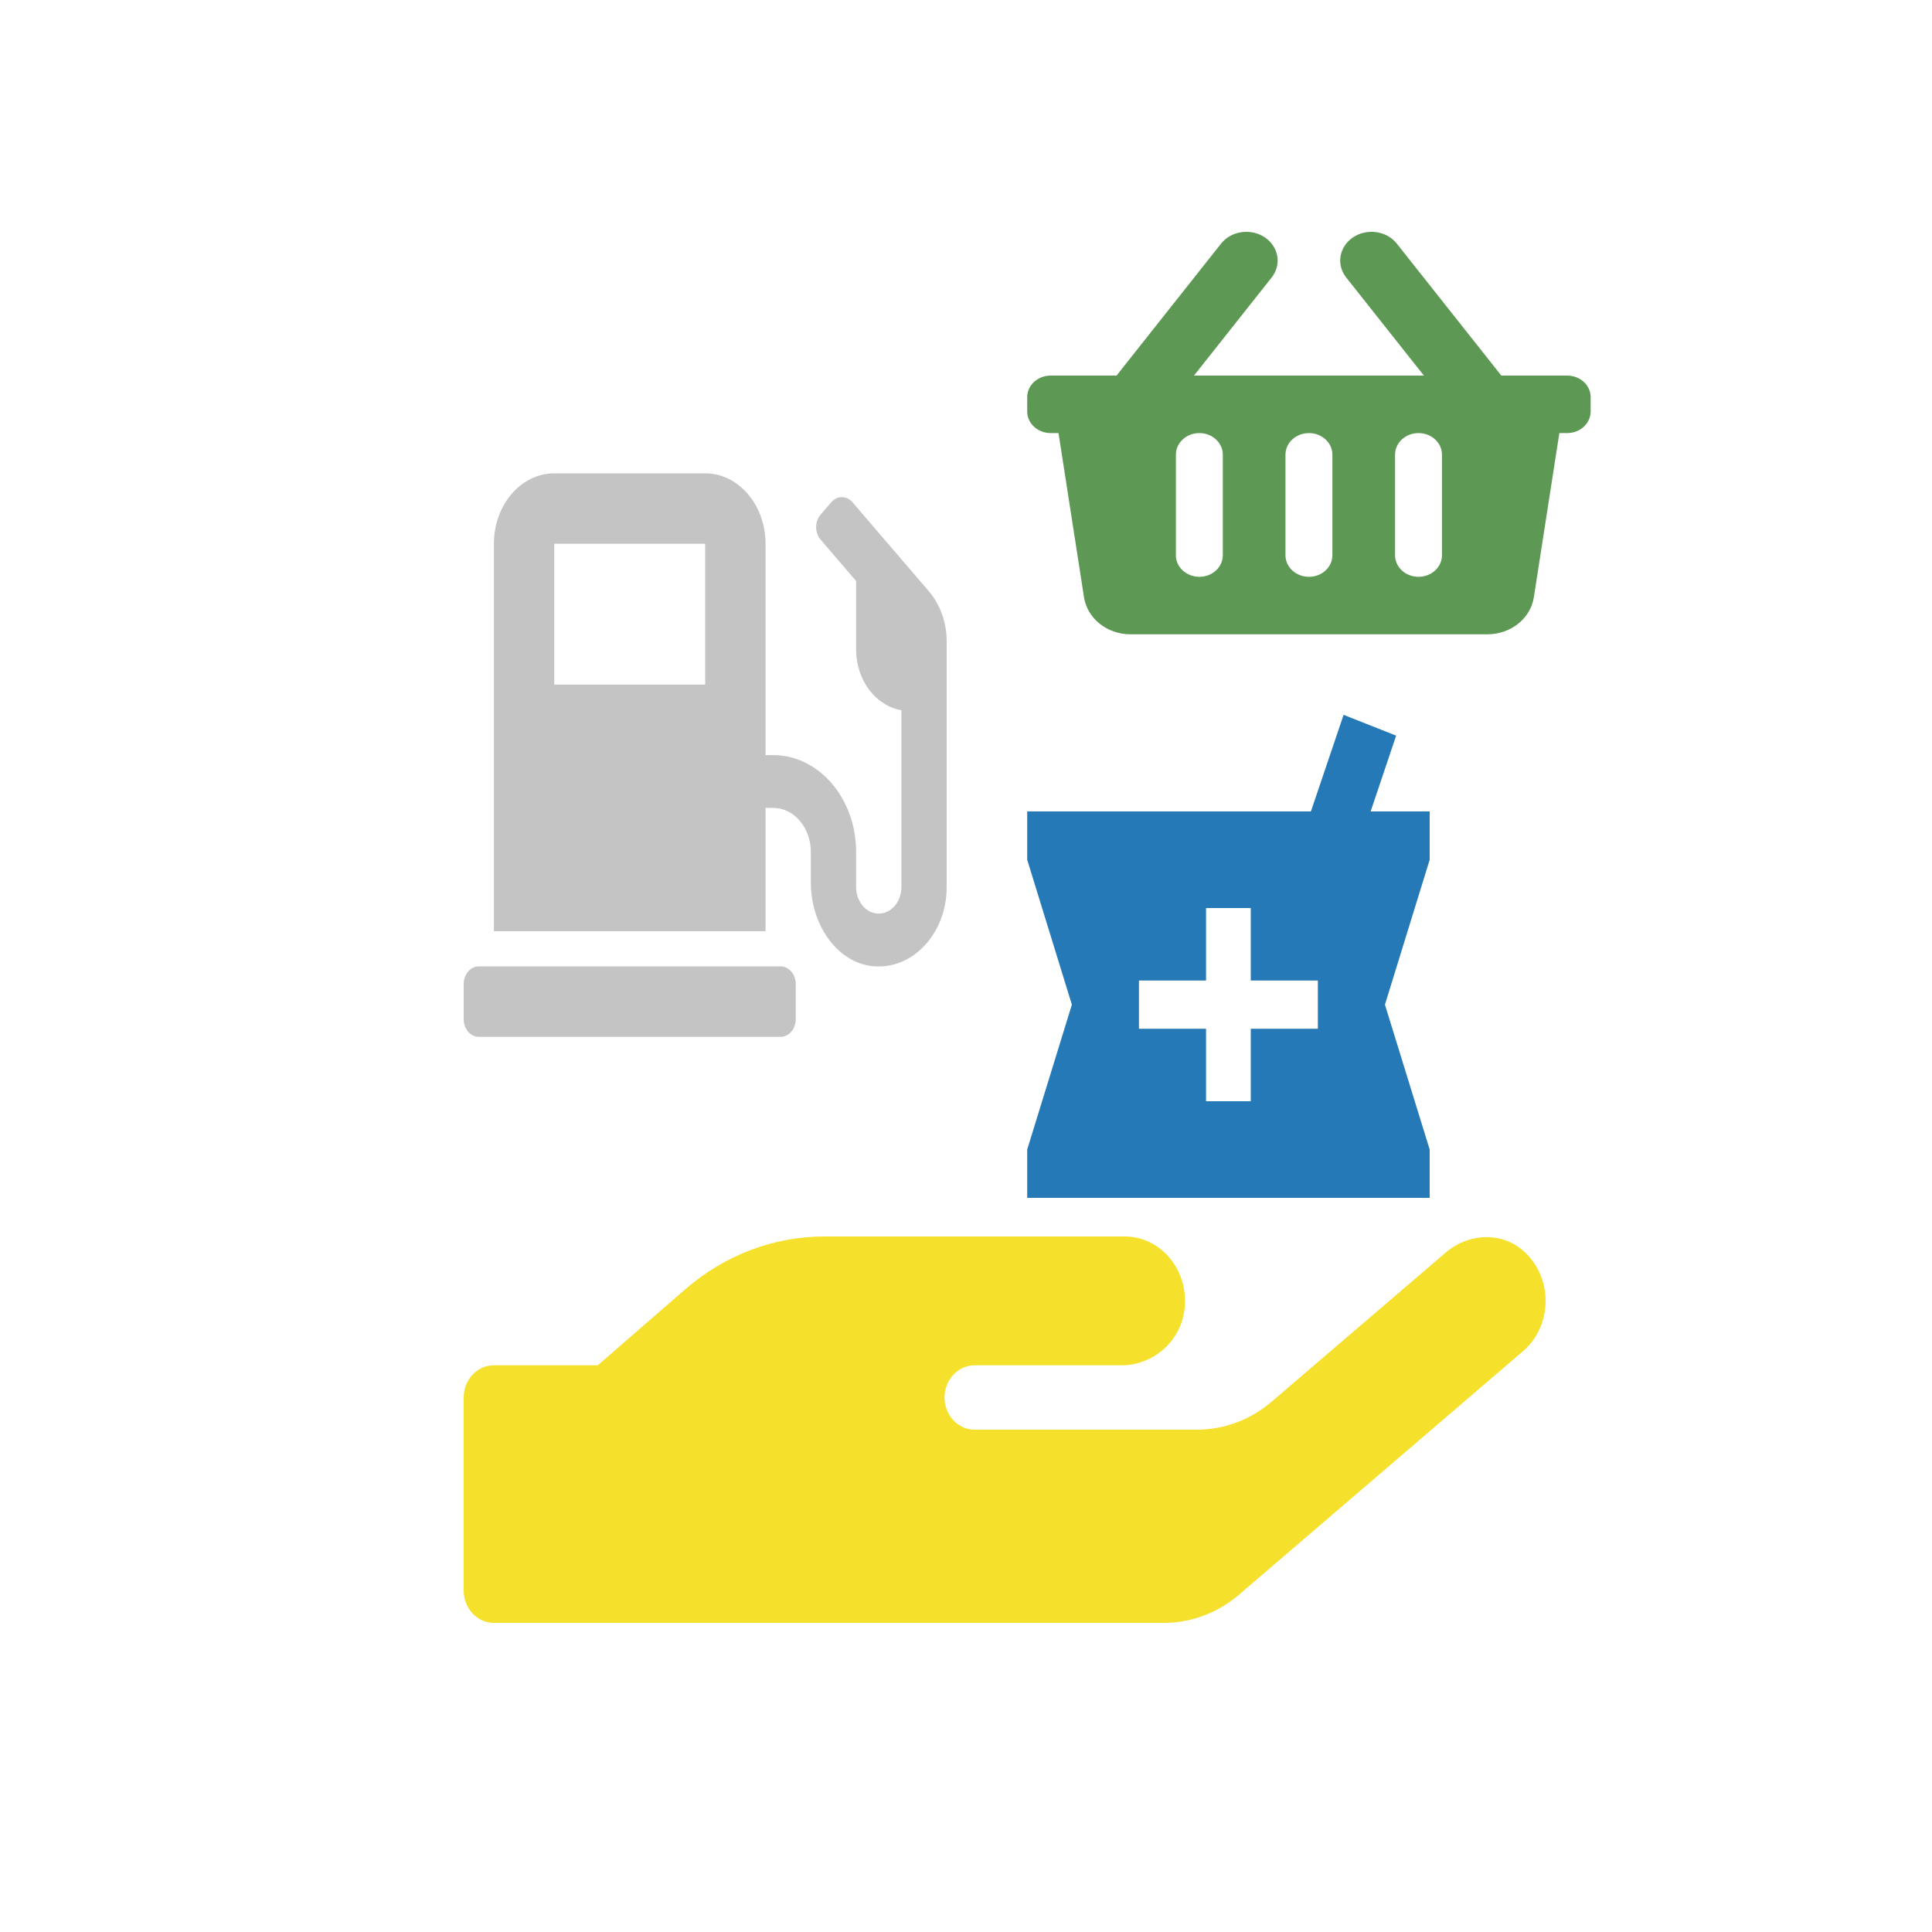
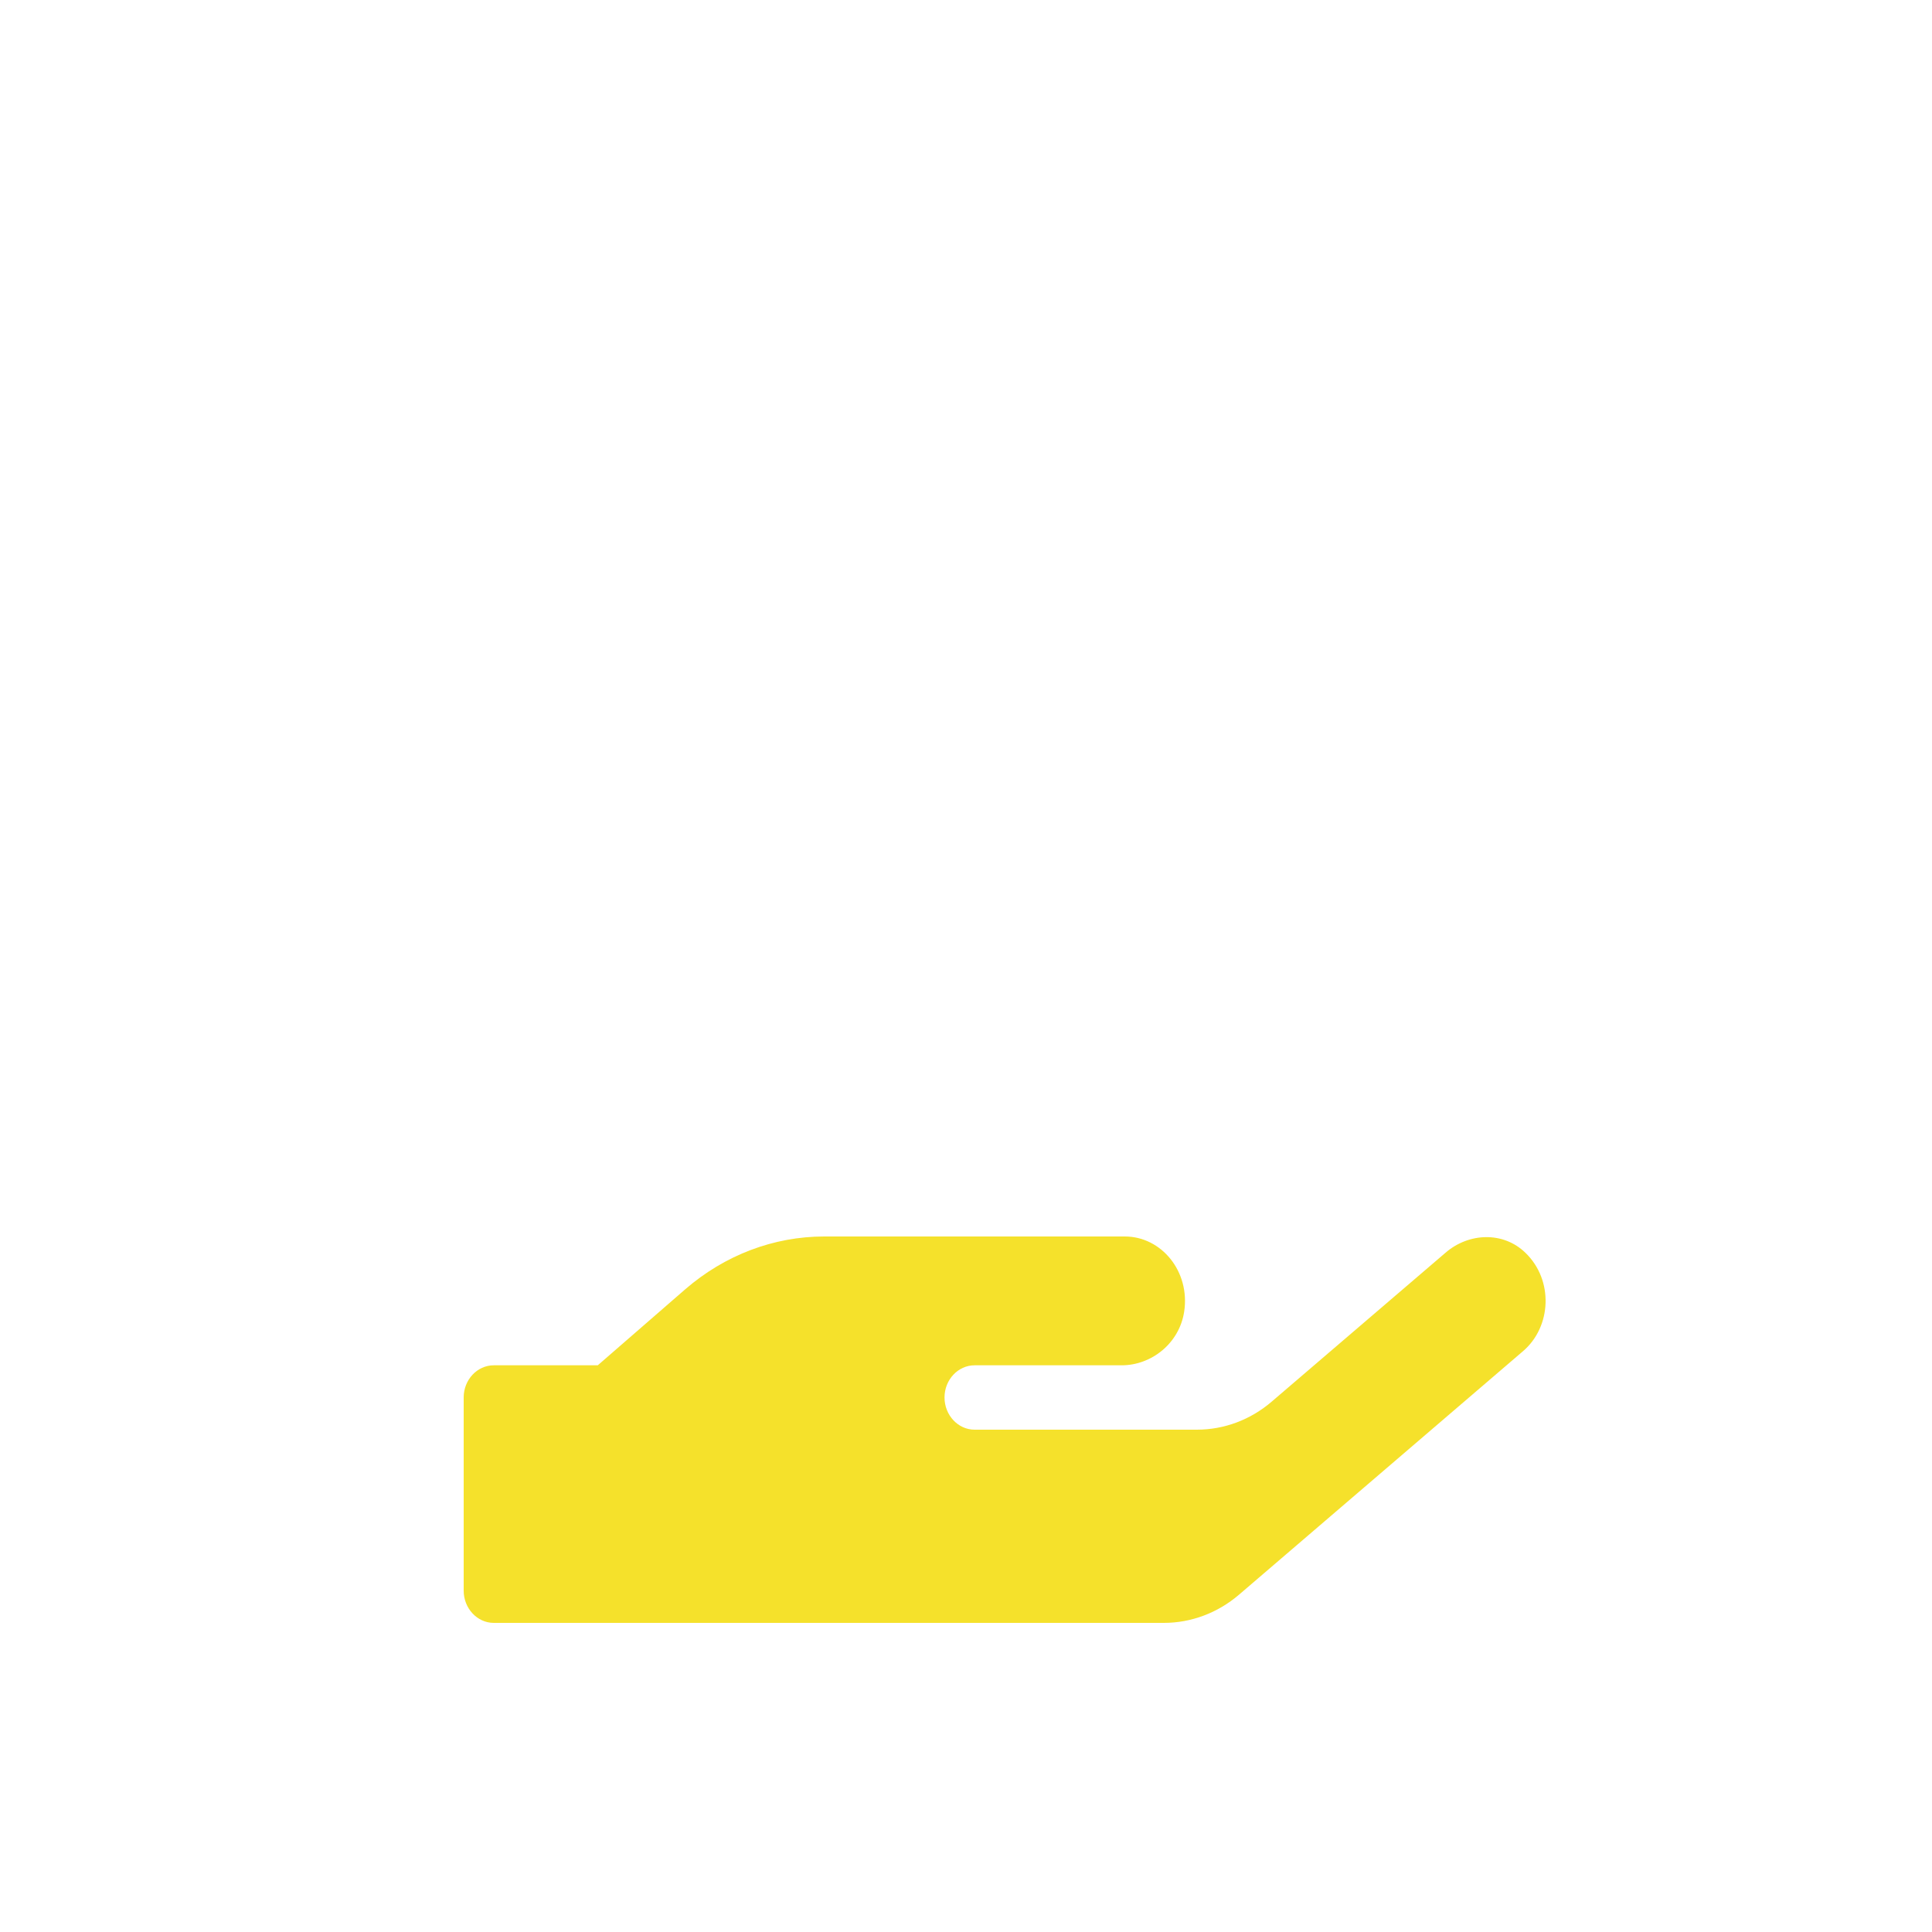
<svg xmlns="http://www.w3.org/2000/svg" width="25" height="25" viewBox="0 0 25 25" fill="none">
-   <path d="M20.583 5.139V5.325C20.583 5.479 20.447 5.604 20.279 5.604H20.178L19.848 7.729C19.805 8.004 19.549 8.208 19.246 8.208H14.629C14.326 8.208 14.07 8.004 14.027 7.729L13.697 5.604H13.595C13.428 5.604 13.292 5.479 13.292 5.325V5.139C13.292 4.985 13.428 4.86 13.595 4.86H14.448L15.8 3.153C15.931 2.987 16.185 2.95 16.366 3.071C16.547 3.192 16.587 3.425 16.455 3.591L15.45 4.86H18.425L17.42 3.591C17.288 3.425 17.328 3.192 17.509 3.071C17.69 2.95 17.944 2.987 18.075 3.153L19.427 4.86H20.279C20.447 4.86 20.583 4.985 20.583 5.139ZM17.241 7.185V5.883C17.241 5.729 17.105 5.604 16.938 5.604C16.77 5.604 16.634 5.729 16.634 5.883V7.185C16.634 7.339 16.77 7.464 16.938 7.464C17.105 7.464 17.241 7.339 17.241 7.185ZM18.659 7.185V5.883C18.659 5.729 18.523 5.604 18.355 5.604C18.188 5.604 18.052 5.729 18.052 5.883V7.185C18.052 7.339 18.188 7.464 18.355 7.464C18.523 7.464 18.659 7.339 18.659 7.185ZM15.823 7.185V5.883C15.823 5.729 15.687 5.604 15.52 5.604C15.352 5.604 15.216 5.729 15.216 5.883V7.185C15.216 7.339 15.352 7.464 15.52 7.464C15.687 7.464 15.823 7.339 15.823 7.185Z" fill="#5D9954" />
-   <path d="M10.102 12.505H6.195C6.088 12.505 6 12.608 6 12.733V13.189C6 13.314 6.088 13.417 6.195 13.417H10.102C10.209 13.417 10.297 13.314 10.297 13.189V12.733C10.297 12.608 10.209 12.505 10.102 12.505ZM12.021 7.653L11.032 6.5C10.956 6.411 10.832 6.411 10.756 6.5L10.618 6.66C10.542 6.749 10.542 6.894 10.618 6.982L11.078 7.519V8.404C11.078 8.804 11.333 9.134 11.664 9.19V11.48C11.664 11.668 11.532 11.822 11.371 11.822C11.21 11.822 11.078 11.668 11.078 11.48V11.024C11.078 10.332 10.597 9.771 10.004 9.771H9.906V7.036C9.906 6.534 9.556 6.125 9.125 6.125H7.172C6.741 6.125 6.391 6.534 6.391 7.036V12.05H9.906V10.454H10.004C10.274 10.454 10.492 10.709 10.492 11.024V11.42C10.492 11.957 10.822 12.445 11.28 12.501C11.804 12.562 12.25 12.081 12.25 11.48V8.298C12.25 8.056 12.167 7.824 12.021 7.653ZM9.125 8.859H7.172V7.036H9.125V8.859Z" fill="#C4C4C4" />
-   <path d="M18.5 10.5H17.736L18.066 9.519L17.386 9.25L16.963 10.5H13.292V11.125L13.87 13L13.292 14.875V15.5H18.5V14.875L17.921 13L18.5 11.125V10.5ZM17.053 13.312H16.185V14.25H15.606V13.312H14.738V12.688H15.606V11.75H16.185V12.688H17.053V13.312Z" fill="#2579B7" />
  <path d="M19.739 16.211C19.452 15.932 19.005 15.95 18.704 16.211L16.458 18.135C16.183 18.372 15.841 18.5 15.486 18.5H12.611C12.397 18.5 12.222 18.312 12.222 18.083C12.222 17.854 12.397 17.667 12.611 17.667H14.514C14.9 17.667 15.26 17.383 15.323 16.974C15.403 16.453 15.029 16 14.555 16H10.666C10.01 16 9.376 16.242 8.865 16.685L7.735 17.667H6.389C6.175 17.667 6 17.854 6 18.083V20.583C6 20.812 6.175 21 6.389 21H15.061C15.413 21 15.756 20.872 16.033 20.635L19.708 17.484C20.077 17.169 20.106 16.565 19.739 16.211Z" fill="#F5E12B" />
</svg>